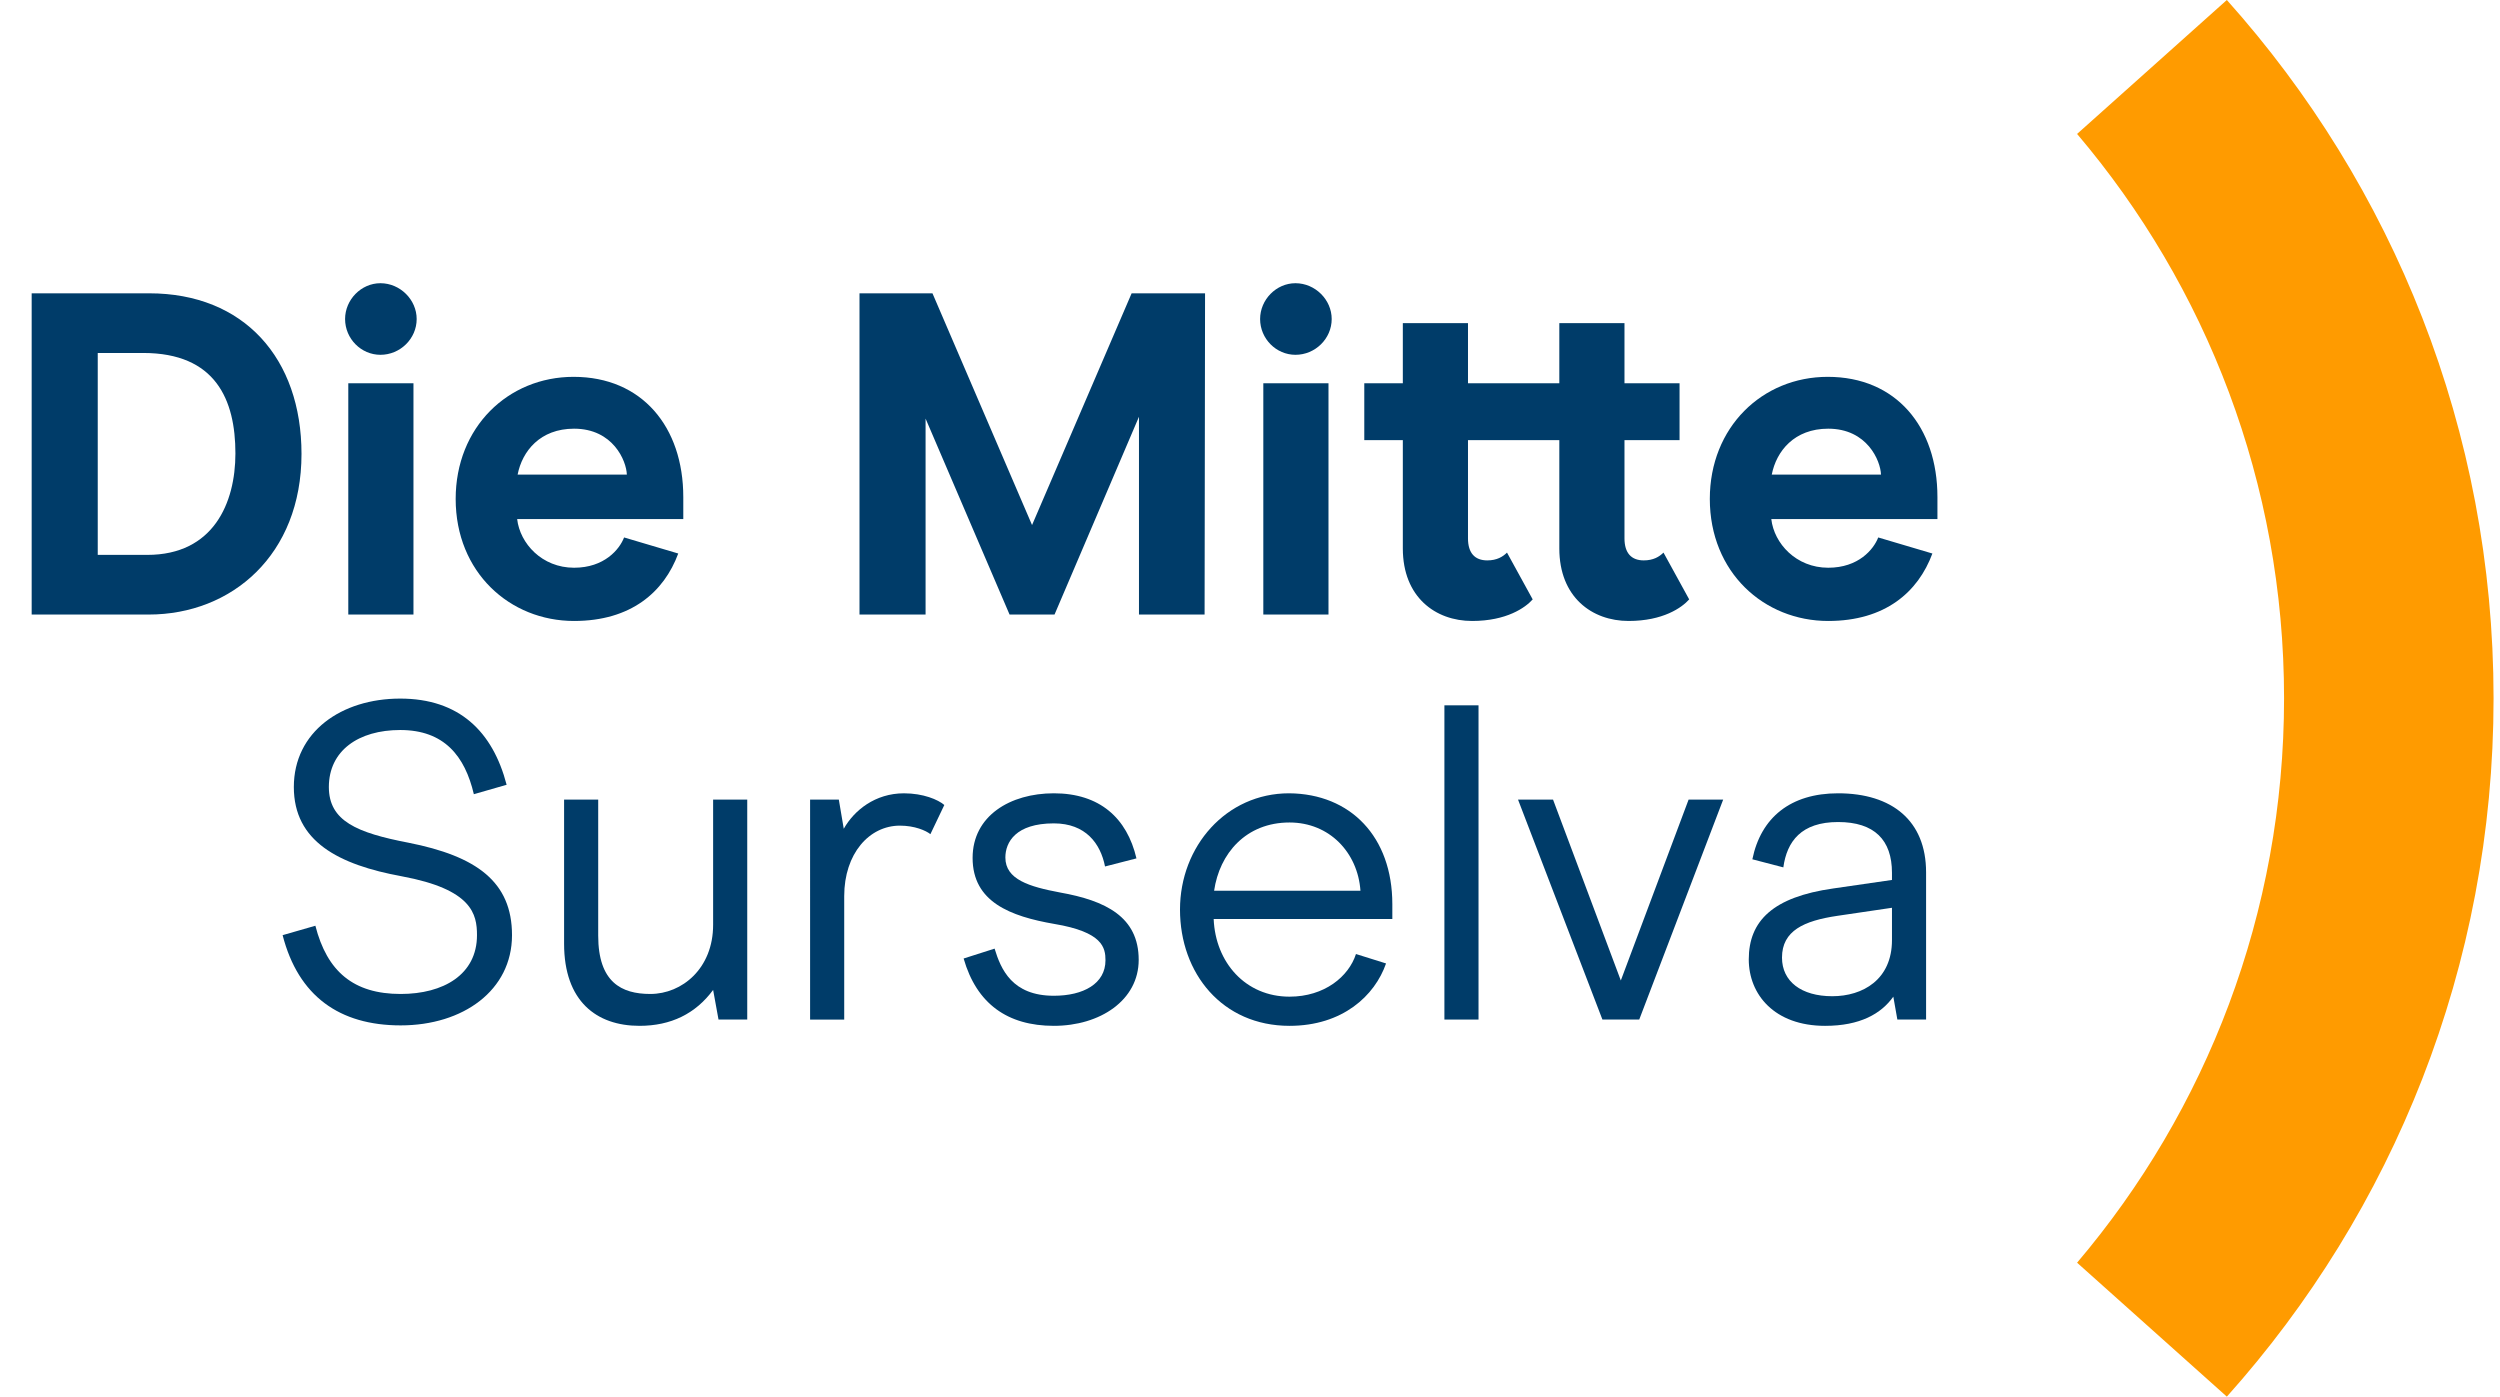
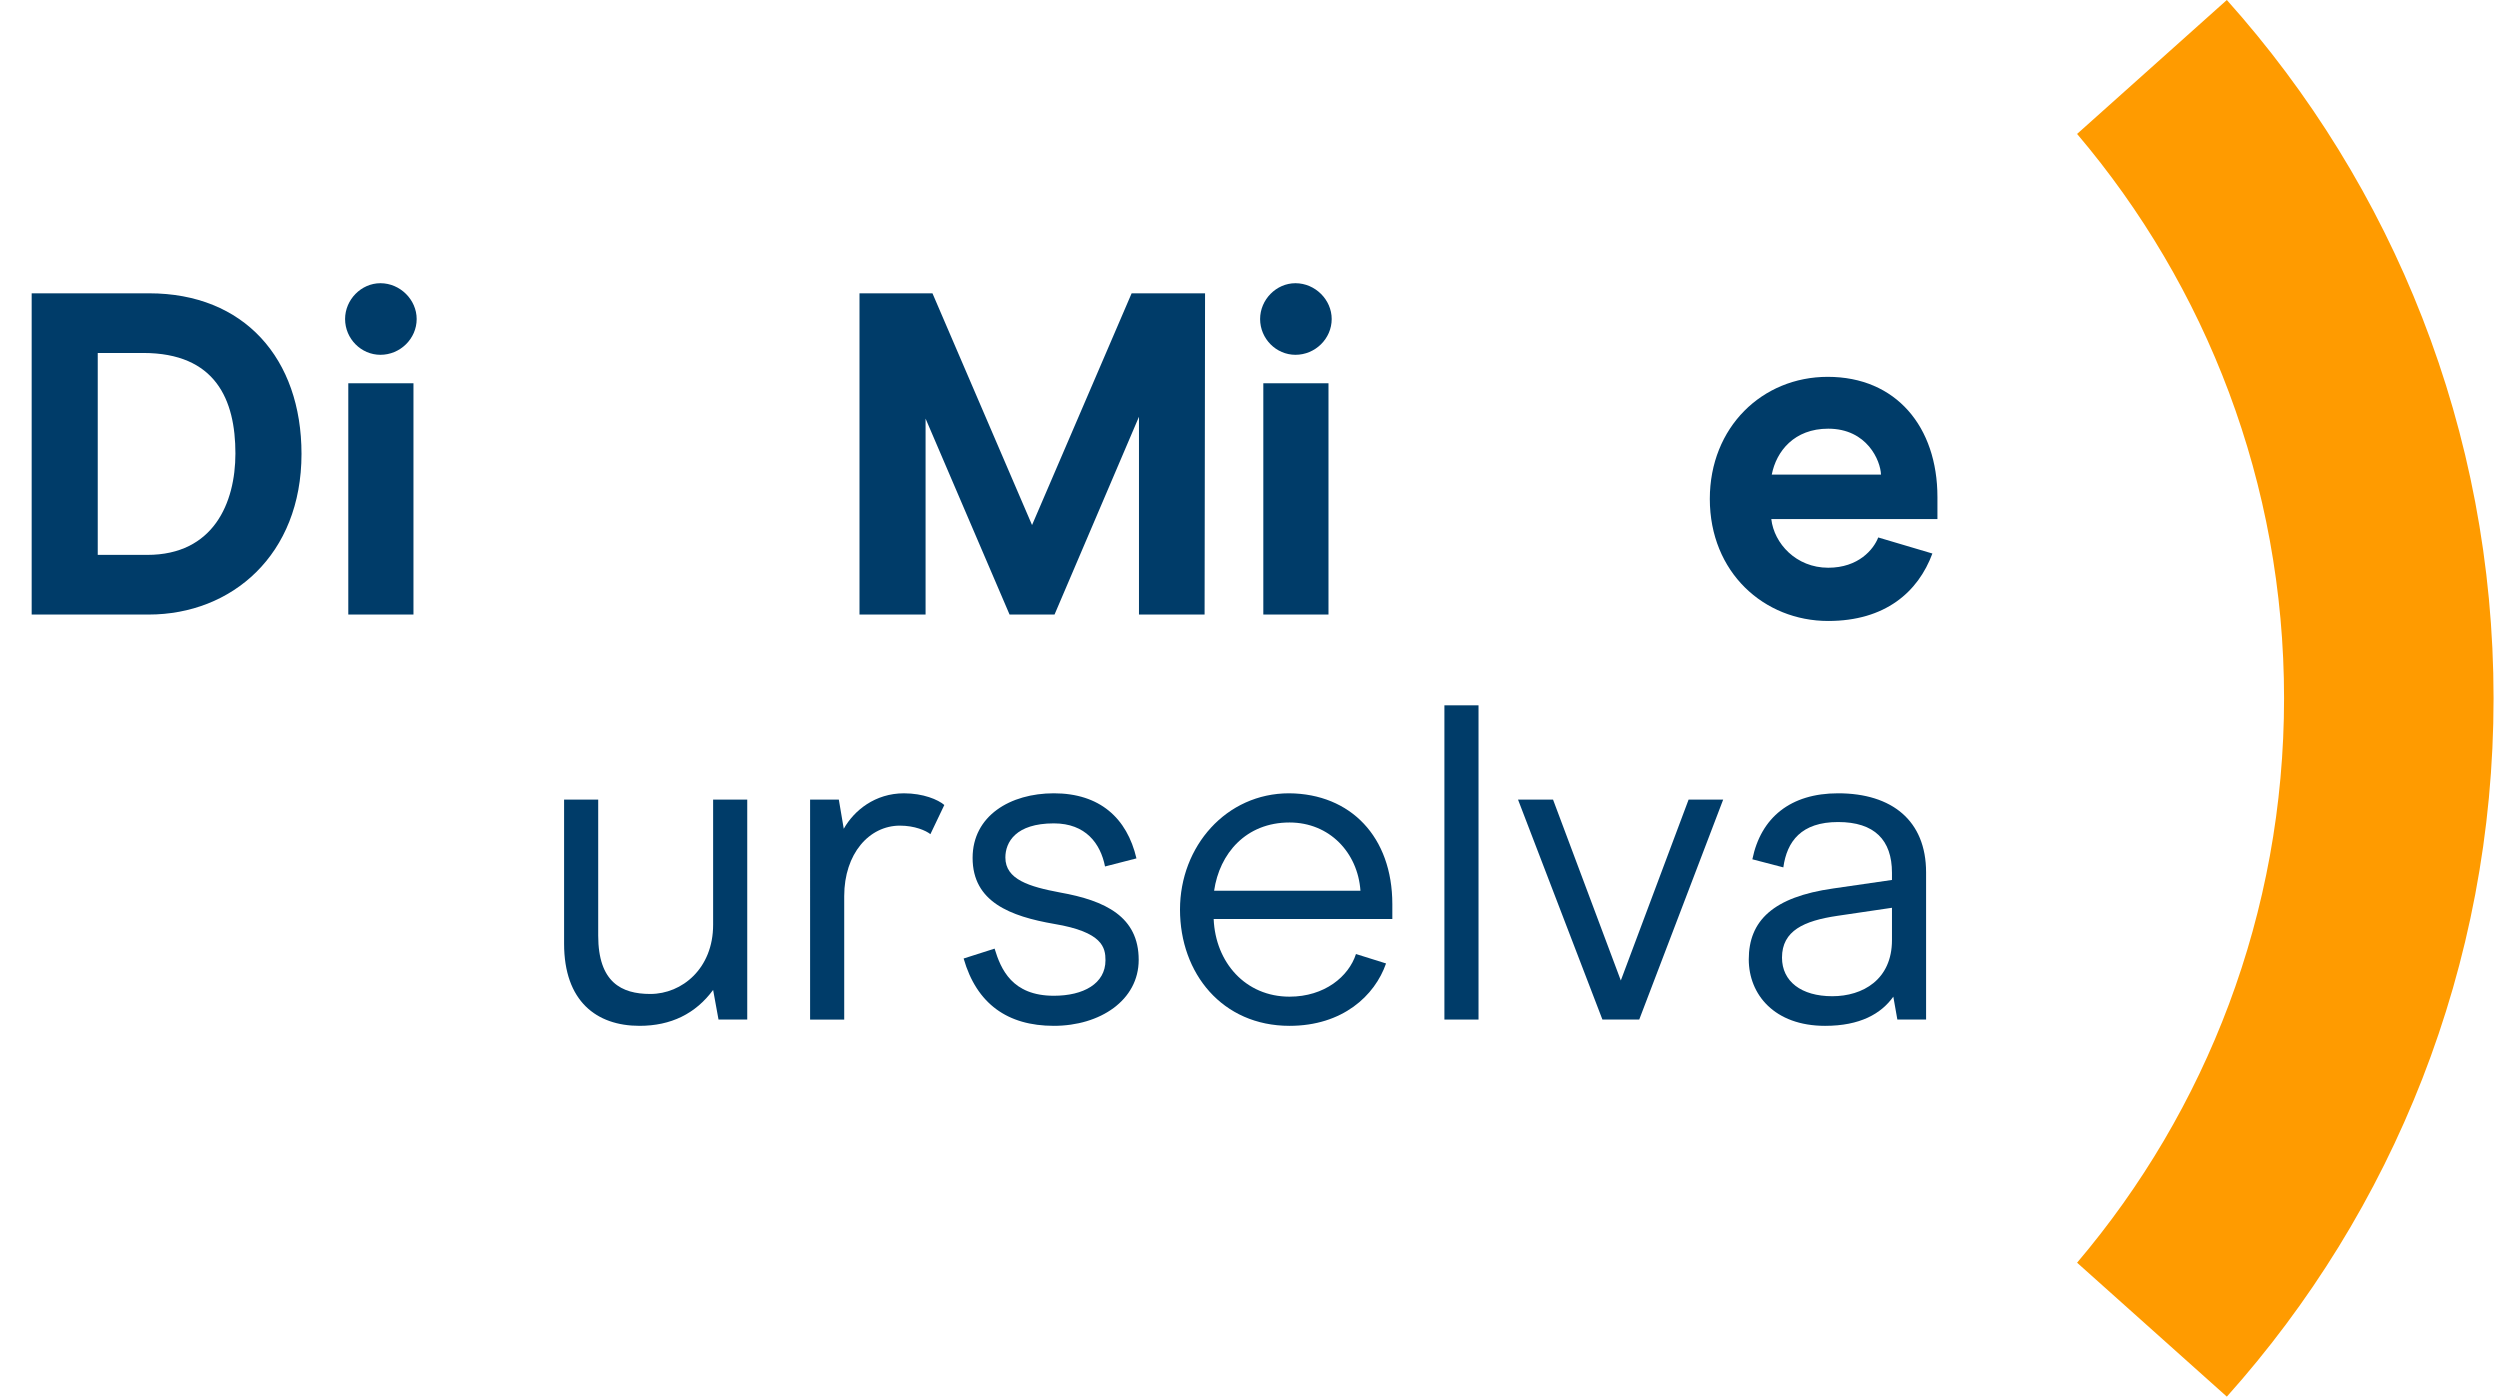
<svg xmlns="http://www.w3.org/2000/svg" version="1.1" x="0px" y="0px" viewBox="0 0 507.402 283.465" style="enable-background:new 0 0 507.402 283.465;" xml:space="preserve">
  <g id="Hilfslinen_x5F_Klammer"> </g>
  <g id="Hilfslinien_x5F_Typo"> </g>
  <g id="Bildzeichen">
    <g>
-       <path style="fill:#003C69;" d="M57.36,189.801l6.65-1.913c2.369,9.293,7.745,13.849,17.312,13.849 c8.655,0,15.488-3.918,15.488-11.936c0-4.282-1.002-9.293-15.215-11.936c-12.938-2.368-21.958-7.106-21.958-18.131 c0-11.206,9.658-17.948,21.593-17.948c11.936,0,18.77,6.65,21.594,17.493l-6.651,1.913c-1.822-7.744-6.013-13.028-14.942-13.028 c-8.473,0-14.486,4.19-14.486,11.57c0,6.925,5.74,9.293,16.127,11.298c13.849,2.733,21.046,7.927,21.046,18.769 c0,11.207-9.931,18.313-22.595,18.313C68.93,208.115,60.548,202.193,57.36,189.801z" />
      <path style="fill:#003C69;" d="M151.661,206.93h-5.831l-1.094-6.014c-3.553,4.829-8.564,7.289-14.941,7.289 c-8.747,0-15.307-5.011-15.307-16.673v-29.246h6.924v27.605c0,9.476,4.738,11.845,10.569,11.845 c6.469,0,12.755-5.193,12.755-14.031v-25.419h6.925V206.93z" />
      <path style="fill:#003C69;" d="M164.417,162.287h5.831l1.002,5.922c2.096-3.735,6.378-7.198,12.209-7.198 c3.918,0,6.924,1.276,8.2,2.369l-2.825,5.922c-0.911-0.729-3.188-1.73-6.195-1.73c-6.195,0-11.298,5.648-11.298,14.304v25.056 h-6.924V162.287z" />
      <path style="fill:#003C69;" d="M195.578,194.539l6.286-2.005c1.275,4.191,3.554,9.566,12.026,9.566 c6.014,0,10.478-2.46,10.478-7.197c0-2.552-0.546-5.74-10.386-7.38c-8.929-1.549-16.582-4.465-16.582-13.394 c0-8.564,7.653-13.12,16.49-13.12c9.294,0,14.852,5.012,16.765,13.211l-6.378,1.641c-0.911-4.646-3.918-8.747-10.387-8.747 c-7.744,0-9.84,3.827-9.84,6.925c0,4.464,4.829,5.922,11.115,7.106c9.202,1.64,15.944,4.92,15.944,13.667 c0,8.199-7.835,13.393-17.22,13.393C204.506,208.206,198.219,203.742,195.578,194.539z" />
      <path style="fill:#003C69;" d="M246.327,186.522c0.364,8.837,6.469,15.762,15.397,15.762c7.106,0,12.026-4.1,13.484-8.655 l6.104,1.913c-2.277,6.56-8.838,12.664-19.589,12.664c-13.666,0-22.23-10.66-22.23-23.598c0-12.847,9.384-23.598,22.14-23.598 c12.481,0.092,20.955,8.838,20.955,22.505v3.007H246.327z M261.724,166.933c-8.838,0-14.213,6.286-15.307,13.849h29.702 C275.573,173.038,269.833,166.933,261.724,166.933z" />
      <path style="fill:#003C69;" d="M293.158,143.153h6.924v63.777h-6.924V143.153z" />
      <path style="fill:#003C69;" d="M349.737,162.287L332.7,206.93h-7.472l-17.129-44.644h7.106l13.758,36.717l13.758-36.717H349.737z" />
      <path style="fill:#003C69;" d="M354.932,194.721c0-7.835,4.92-12.664,17.128-14.396l11.936-1.73v-1.458 c0-6.651-3.553-10.296-10.933-10.296c-7.472,0-10.387,3.918-11.116,9.202l-6.286-1.64c1.731-8.474,7.744-13.394,17.402-13.394 c10.933,0,17.857,5.558,17.857,16.036v29.884h-5.831l-0.82-4.646c-2.46,3.462-6.742,5.922-13.849,5.922 C360.125,208.206,354.932,201.828,354.932,194.721z M383.996,190.803v-6.56l-11.115,1.64c-6.742,1.003-11.206,3.007-11.206,8.474 c0,4.829,3.917,7.836,10.204,7.836C378.074,202.193,383.996,198.822,383.996,190.803z" />
    </g>
    <g>
      <path style="fill:#003C69;" d="M30.271,59.531c19.28,0,30.922,13.226,30.922,32.599c0,20.49-14.157,32.599-31.015,32.599H6.427 V59.531H30.271z M47.78,92.036c0-10.897-4.005-20.397-18.721-20.397h-9.221v40.981h10.059 C43.31,112.62,47.78,102.095,47.78,92.036z" />
      <path style="fill:#003C69;" d="M70.039,64.746c0-3.911,3.26-7.265,7.172-7.265c4.005,0,7.357,3.354,7.357,7.265 c0,4.006-3.353,7.266-7.357,7.266C73.299,72.011,70.039,68.751,70.039,64.746z M83.917,77.786v46.942H70.69V77.786H83.917z" />
-       <path style="fill:#003C69;" d="M116.514,115.228c6.147,0,9.222-3.726,10.152-6.147l10.991,3.26 c-2.888,7.824-9.594,13.691-21.144,13.691c-13.039,0-24.029-9.872-24.029-24.774c0-14.53,10.617-24.775,23.937-24.775 c13.878,0,22.261,10.152,22.261,24.402v4.471h-33.717C105.523,110.291,109.994,115.228,116.514,115.228z M116.514,87.006 c-6.892,0-10.524,4.563-11.456,9.314h22.168C127.132,93.526,124.431,87.006,116.514,87.006z" />
      <path style="fill:#003C69;" d="M231.167,124.728V84.584l-17.138,40.144h-9.128l-17.045-39.771v39.771h-13.412V59.531h14.81 l20.211,47.035l20.212-47.035h14.902l-0.094,65.197H231.167z" />
      <path style="fill:#003C69;" d="M255.753,64.746c0-3.911,3.26-7.265,7.172-7.265c4.005,0,7.357,3.354,7.357,7.265 c0,4.006-3.353,7.266-7.357,7.266C259.013,72.011,255.753,68.751,255.753,64.746z M269.631,77.786v46.942h-13.227V77.786H269.631z " />
-       <path style="fill:#003C69;" d="M316.479,89.335h-18.535v19.932c0,2.98,1.397,4.471,3.912,4.471c1.956,0,3.167-0.745,4.005-1.584 l5.216,9.501c-1.49,1.676-5.309,4.377-12.294,4.377c-7.451,0-14.064-4.843-14.064-14.716v-21.98h-7.823v-11.55h7.823V65.584 h13.226v12.201h18.535V65.584h13.226v12.201h11.177v11.55h-11.177v19.932c0,2.98,1.397,4.471,3.912,4.471 c1.956,0,3.167-0.745,4.005-1.584l5.216,9.501c-1.49,1.676-5.309,4.377-12.294,4.377c-7.451,0-14.064-4.843-14.064-14.716V89.335z " />
      <path style="fill:#003C69;" d="M371.057,115.228c6.146,0,9.221-3.726,10.151-6.147l10.991,3.26 c-2.888,7.824-9.594,13.691-21.143,13.691c-13.04,0-24.03-9.872-24.03-24.774c0-14.53,10.618-24.775,23.937-24.775 c13.878,0,22.261,10.152,22.261,24.402v4.471h-33.717C360.065,110.291,364.536,115.228,371.057,115.228z M371.057,87.006 c-6.893,0-10.525,4.563-11.457,9.314h22.168C381.674,93.526,378.973,87.006,371.057,87.006z" />
    </g>
    <path style="fill:#FF9B00;" d="M421.567,256.28l30.394,27.184c33.664-37.613,54.134-87.291,54.134-141.741 S485.625,37.613,451.961,0l-30.393,27.184c26.203,30.886,42.007,70.863,42.007,114.54S447.77,225.394,421.567,256.28z" />
  </g>
</svg>